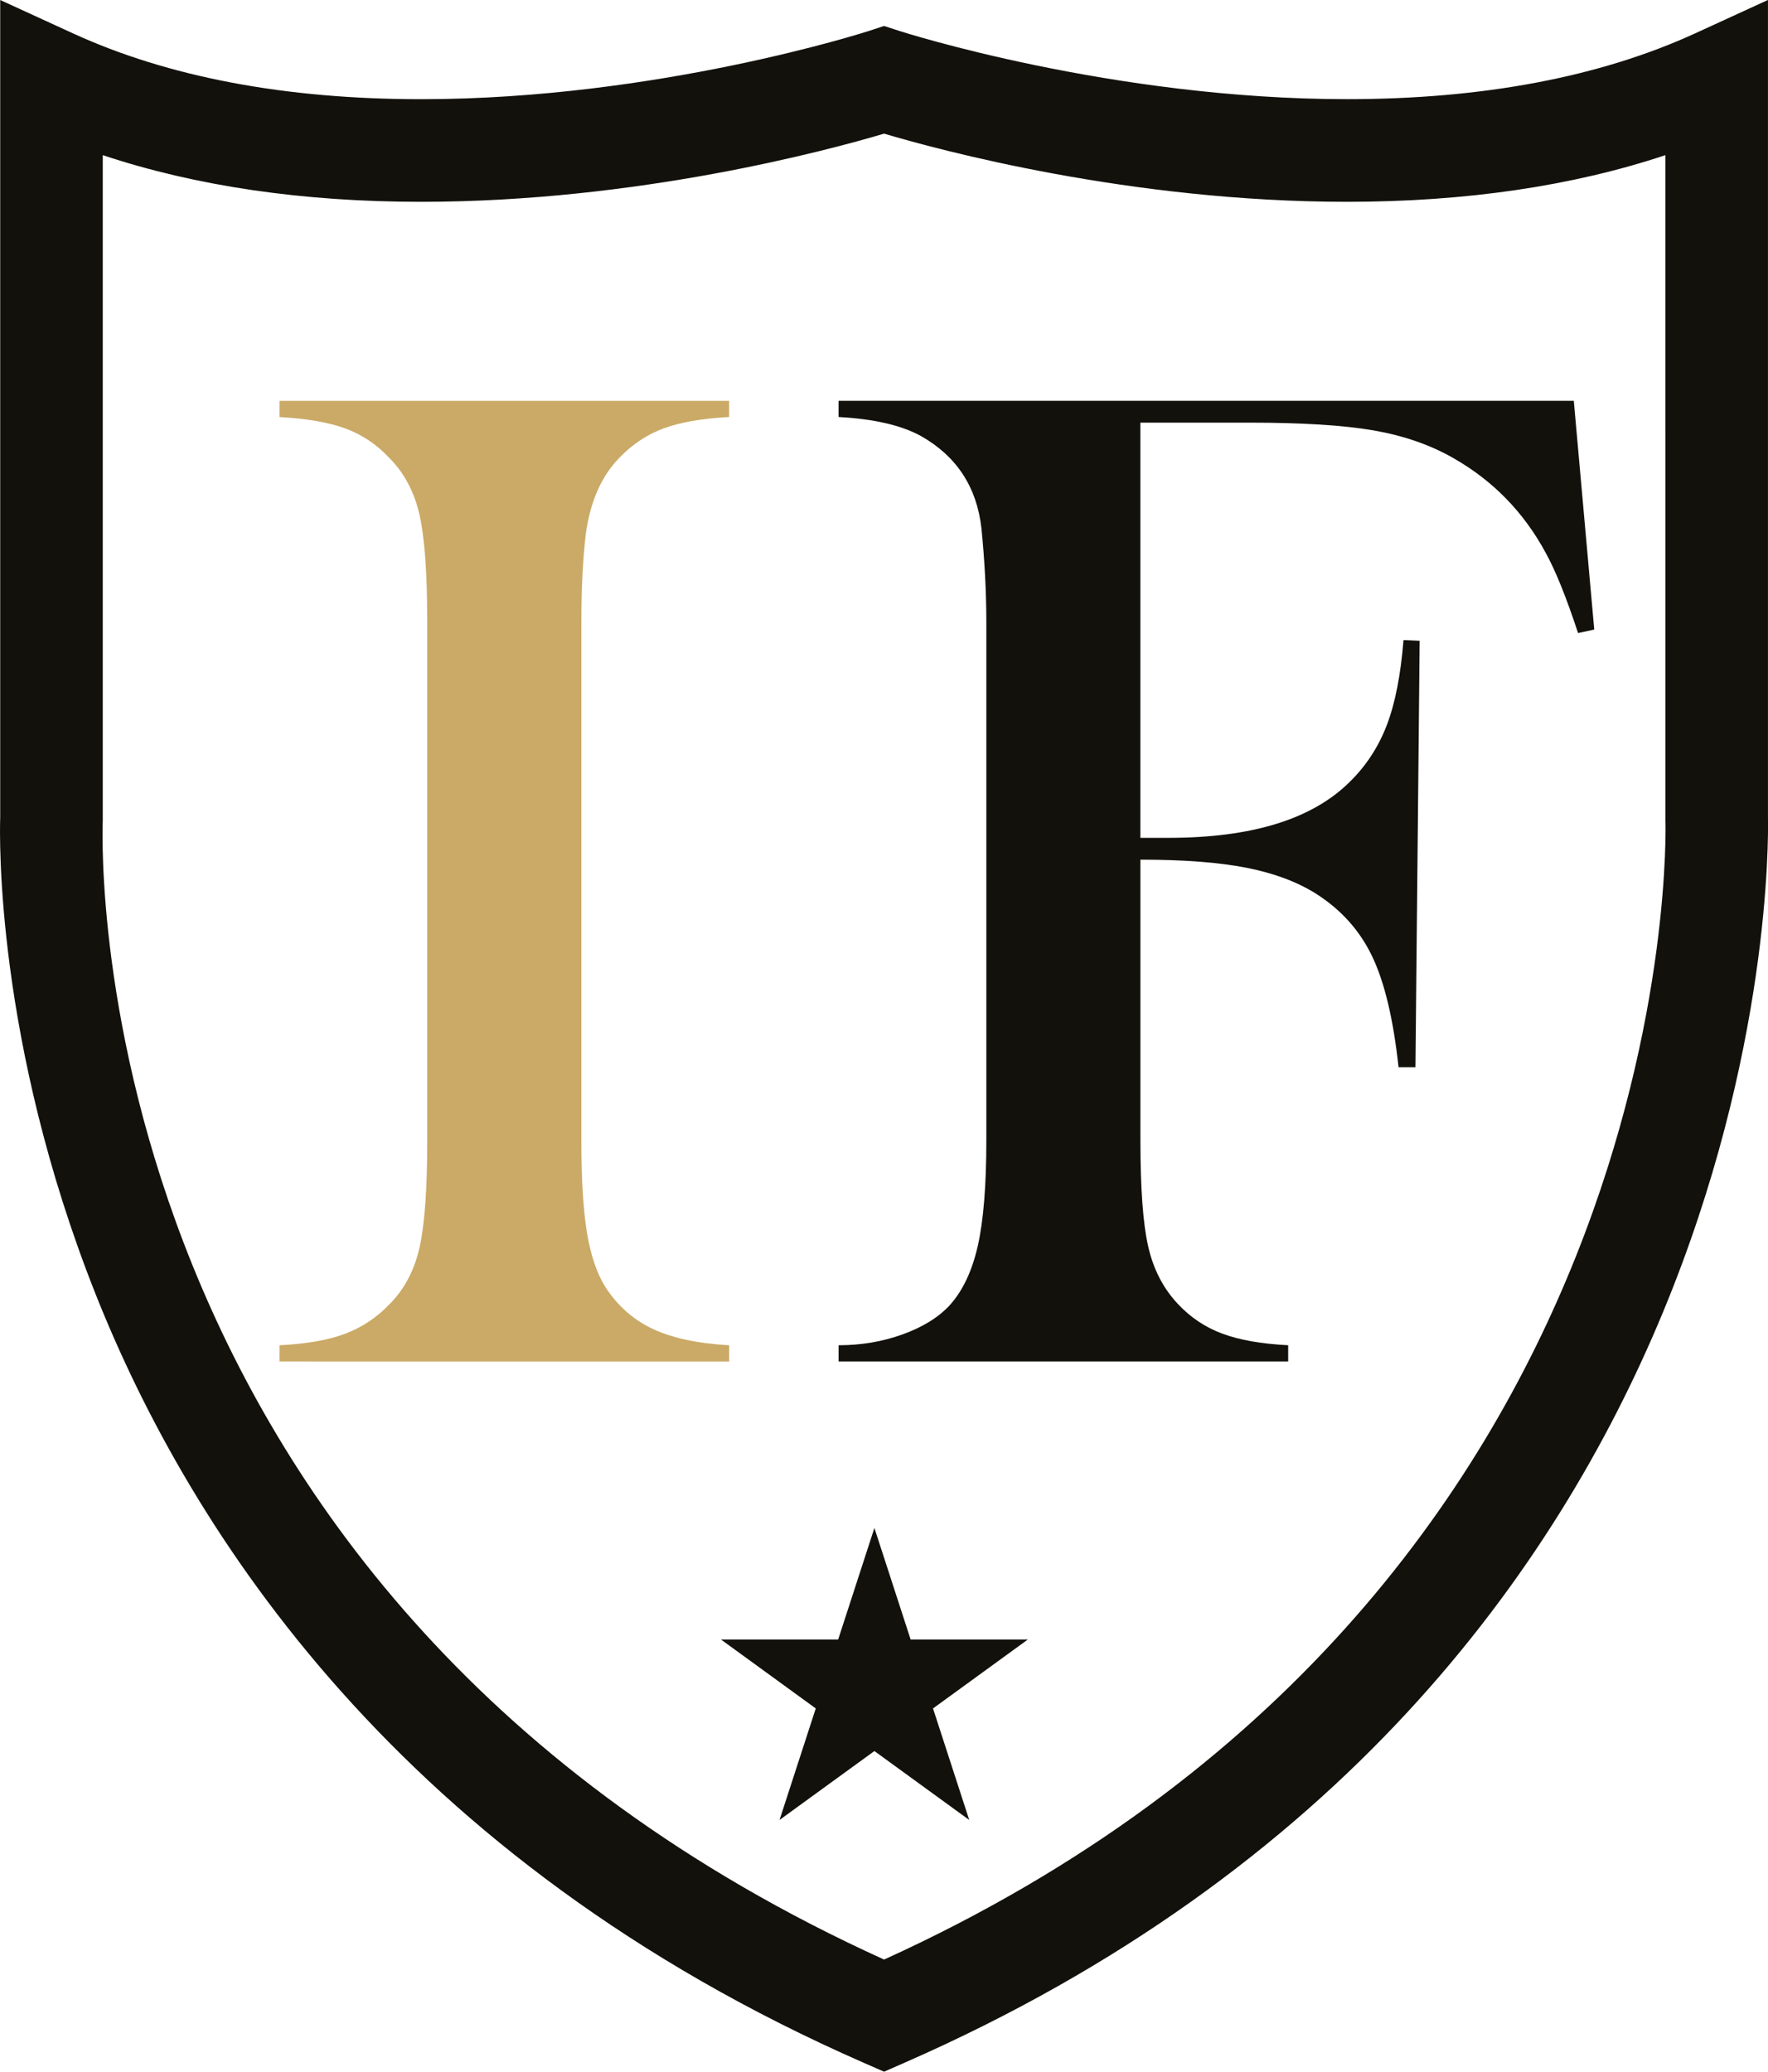
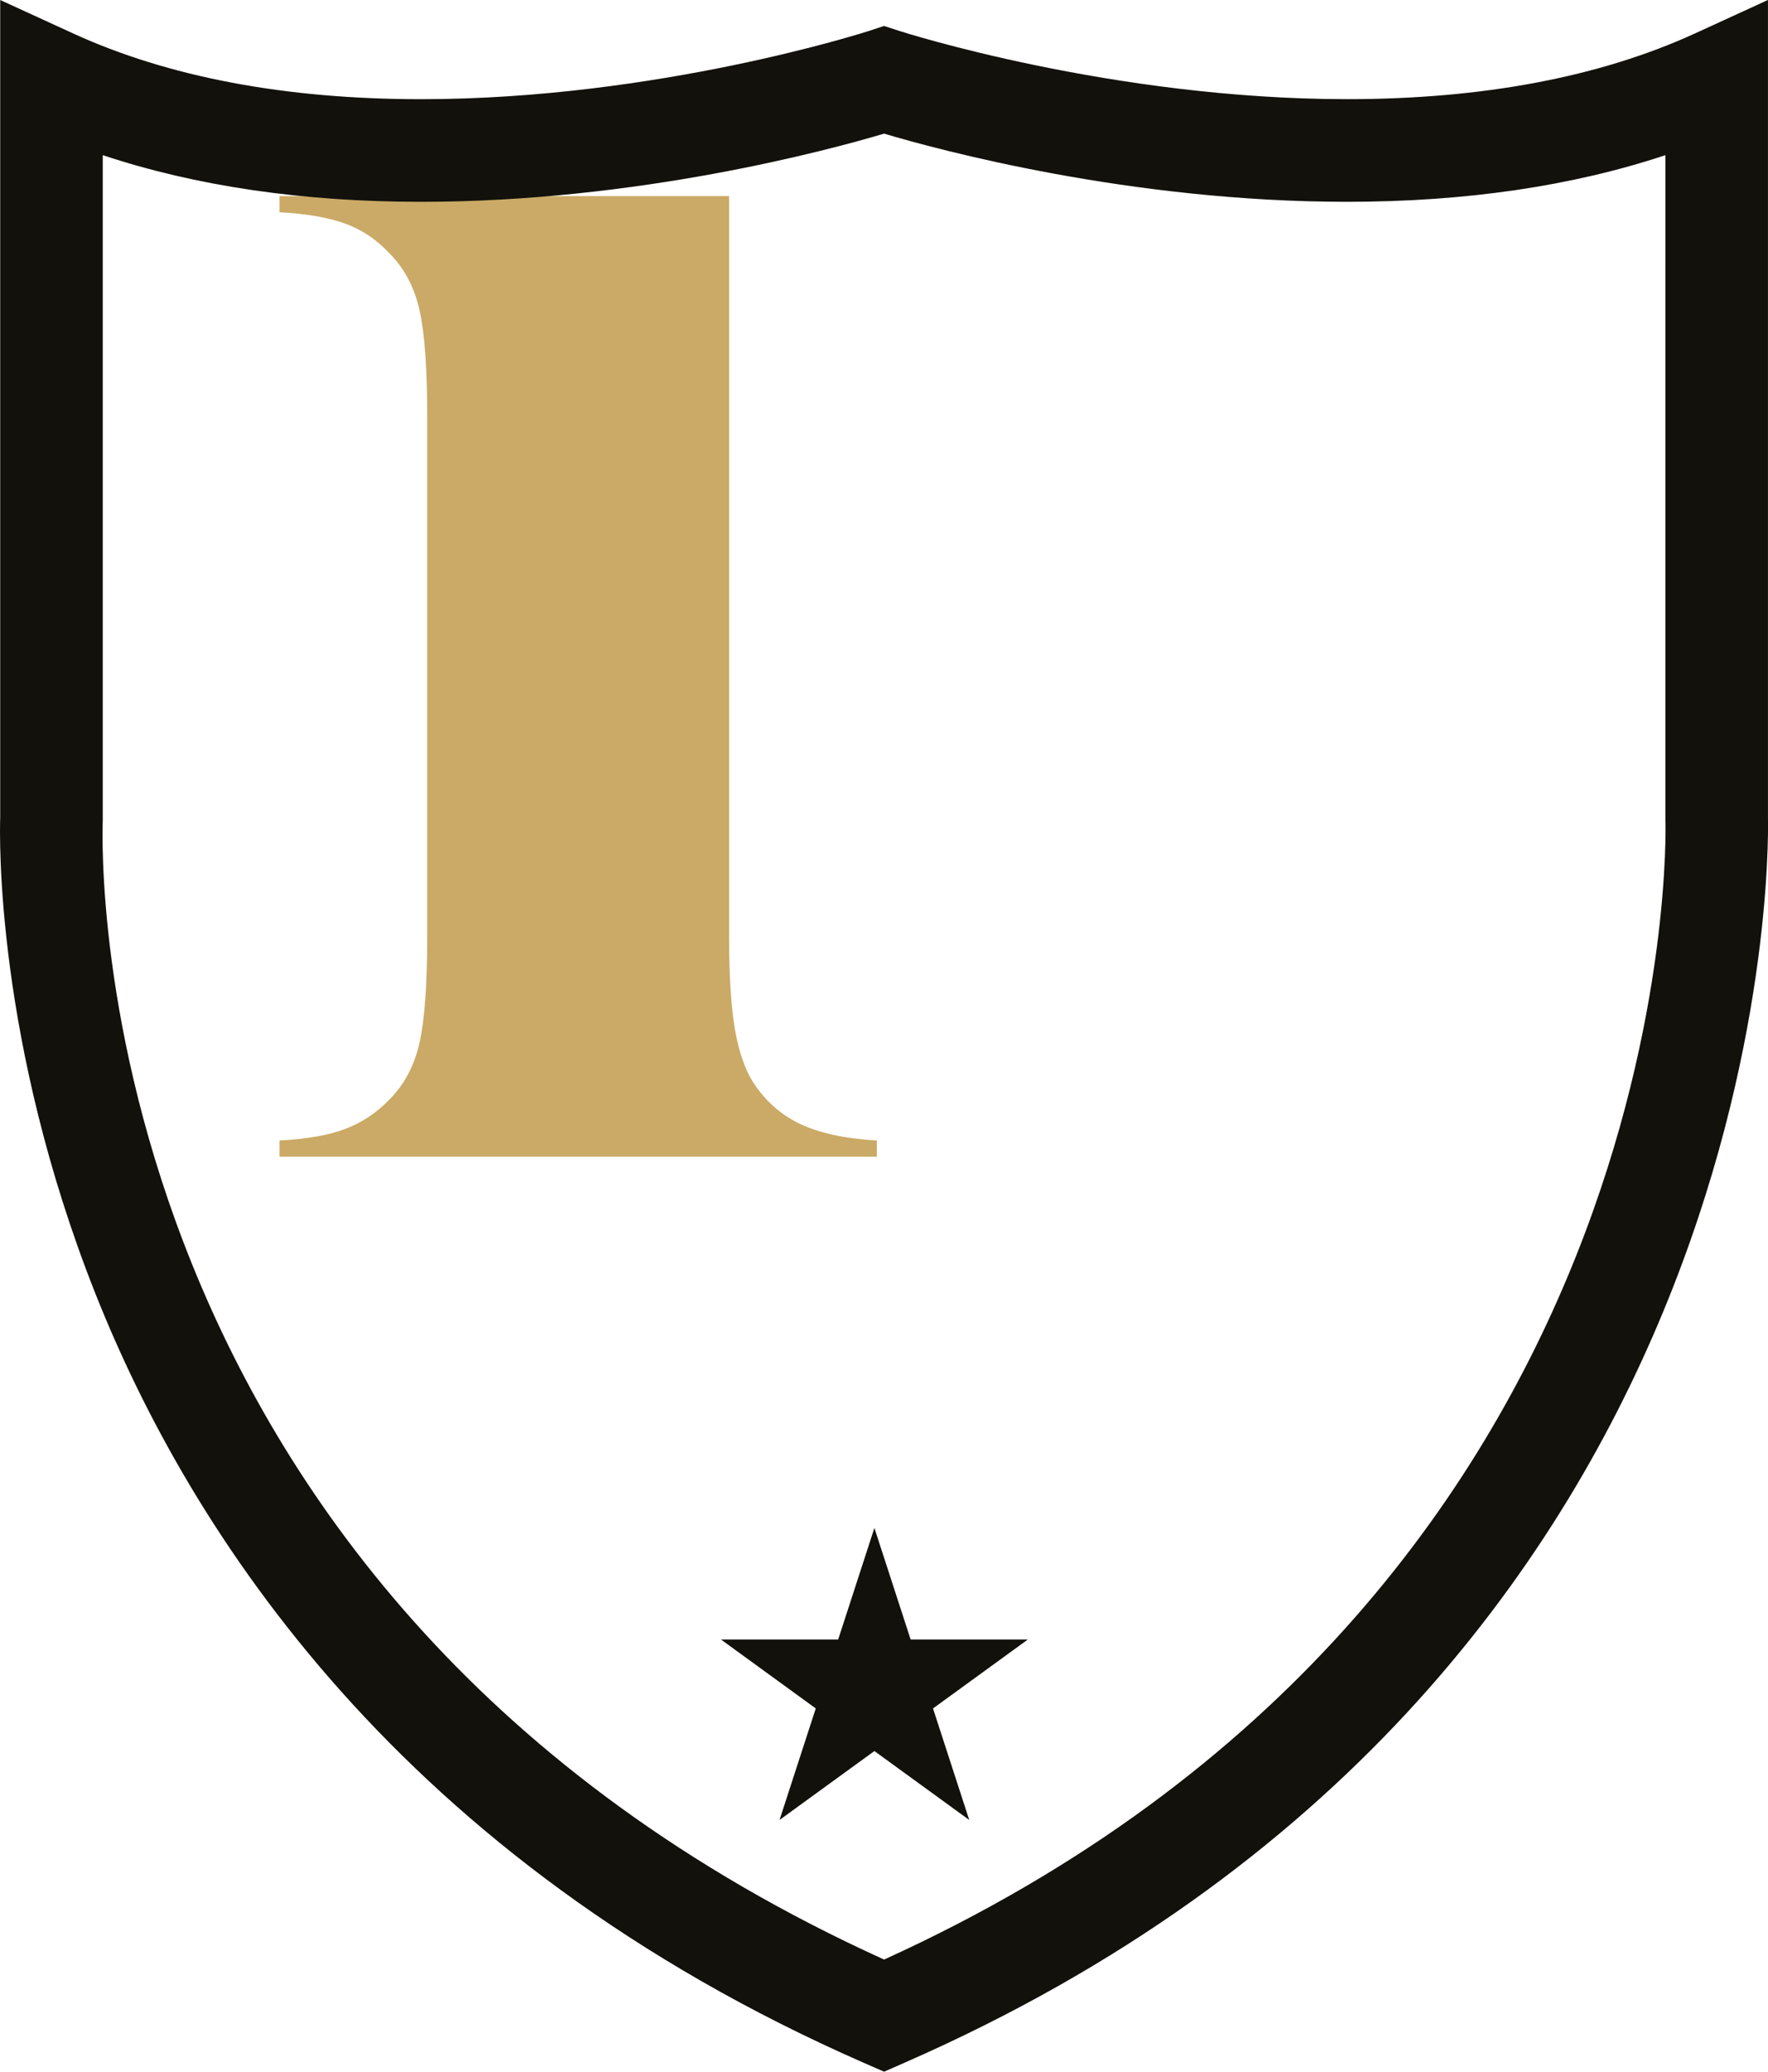
<svg xmlns="http://www.w3.org/2000/svg" id="Calque_2" data-name="Calque 2" viewBox="0 0 522.19 611.71">
  <defs>
    <style>
      .cls-1 {
        fill: #caaa66;
      }

      .cls-2 {
        fill: #12110c;
      }
    </style>
  </defs>
  <g id="Calque_1-2" data-name="Calque 1">
    <g>
-       <path class="cls-1" d="m215.34,118.35v4.78c-7.9.42-14.3,1.53-19.23,3.32-4.92,1.8-9.32,4.71-13.19,8.73-5.41,5.54-8.73,13.23-9.97,23.07-.83,7.34-1.24,15.8-1.24,25.35v153.15c0,11.5.56,20.58,1.65,27.23,1.11,6.65,2.92,11.99,5.41,16,3.6,5.54,8.23,9.66,13.93,12.36,5.68,2.7,13.22,4.33,22.65,4.88v4.79H82.56v-4.79c8.03-.41,14.5-1.55,19.42-3.42,4.92-1.86,9.25-4.74,12.98-8.62,4.44-4.42,7.42-10.04,8.95-16.83,1.53-6.78,2.28-17.31,2.28-31.59v-153.15c0-14.26-.76-24.79-2.28-31.58-1.53-6.78-4.51-12.4-8.95-16.83-3.73-4.01-8.09-6.92-13.09-8.73-4.97-1.8-11.42-2.9-19.31-3.32v-4.78h132.78Z" />
-       <path class="cls-2" d="m336.83,253.84v82.9c0,14.14.76,24.56,2.29,31.28,1.53,6.72,4.43,12.37,8.73,16.95,3.74,4.01,8.14,6.96,13.19,8.82,5.06,1.88,11.54,3.02,19.43,3.42v4.79h-132.79v-4.79c6.67,0,12.96-1.06,18.91-3.21,5.96-2.15,10.6-5.02,13.93-8.62,3.87-4.3,6.64-10.19,8.31-17.66,1.66-7.49,2.49-17.8,2.49-30.97v-153.15c0-8.87-.5-18.08-1.45-27.64-1.38-12.19-7.35-21.26-17.87-27.22-5.82-3.19-13.93-5.05-24.33-5.61v-4.78h217.16l6.04,67.53-4.78,1.04c-3.46-10.53-6.65-18.42-9.56-23.69-6.52-12.05-15.66-21.4-27.42-28.05-6.8-3.88-14.63-6.57-23.5-8.11-8.86-1.52-21.05-2.28-36.57-2.28h-32.22v122.6h8.31c24.53,0,42.32-5.47,53.41-16.42,4.84-4.7,8.52-10.29,11.01-16.73,2.49-6.45,4.15-14.86,4.98-25.25l4.77.21-1.24,125.93h-4.99c-1.53-14.12-4.11-25.04-7.79-32.73-3.67-7.69-9.25-13.88-16.72-18.6-5.55-3.47-12.37-6-20.46-7.59-8.12-1.59-18.54-2.38-31.29-2.38Z" />
+       <path class="cls-1" d="m215.34,118.35v4.78v153.15c0,11.5.56,20.58,1.65,27.23,1.11,6.65,2.92,11.99,5.41,16,3.6,5.54,8.23,9.66,13.93,12.36,5.68,2.7,13.22,4.33,22.65,4.88v4.79H82.56v-4.79c8.03-.41,14.5-1.55,19.42-3.42,4.92-1.86,9.25-4.74,12.98-8.62,4.44-4.42,7.42-10.04,8.95-16.83,1.53-6.78,2.28-17.31,2.28-31.59v-153.15c0-14.26-.76-24.79-2.28-31.58-1.53-6.78-4.51-12.4-8.95-16.83-3.73-4.01-8.09-6.92-13.09-8.73-4.97-1.8-11.42-2.9-19.31-3.32v-4.78h132.78Z" />
      <path class="cls-2" d="m261.12,611.71l-6.08-2.66c-136.82-59.96-198.88-156.58-226.86-227.08C-1.33,307.58-.13,247.02.06,241.36V0l21.46,9.84c28.14,12.91,62.75,19.45,102.86,19.45,69.65,0,131.43-19.89,132.05-20.09l4.68-1.53,4.7,1.52c.62.2,62.62,20.09,132.05,20.09,40.11,0,74.72-6.55,102.86-19.45l21.46-9.84v241.47c.27,12.11,1.9,255-254.98,367.58l-6.08,2.67ZM30.35,45.81v196.44c-.36,9.35-5.82,228.93,230.77,336.35,237.22-107.82,230.88-334.05,230.78-336.35v-.61s-.01-195.83-.01-195.83c-27.5,9.15-59.01,13.77-94.03,13.78-63.9,0-120.35-15.26-136.74-20.13-16.4,4.87-72.85,20.13-136.74,20.13-35.01,0-66.53-4.63-94.03-13.78Z" />
      <polygon class="cls-2" points="258.26 451.16 268.96 484.09 303.59 484.09 275.57 504.45 286.27 537.38 258.26 517.03 230.24 537.38 240.94 504.45 212.93 484.09 247.56 484.09 258.26 451.16" />
    </g>
  </g>
</svg>